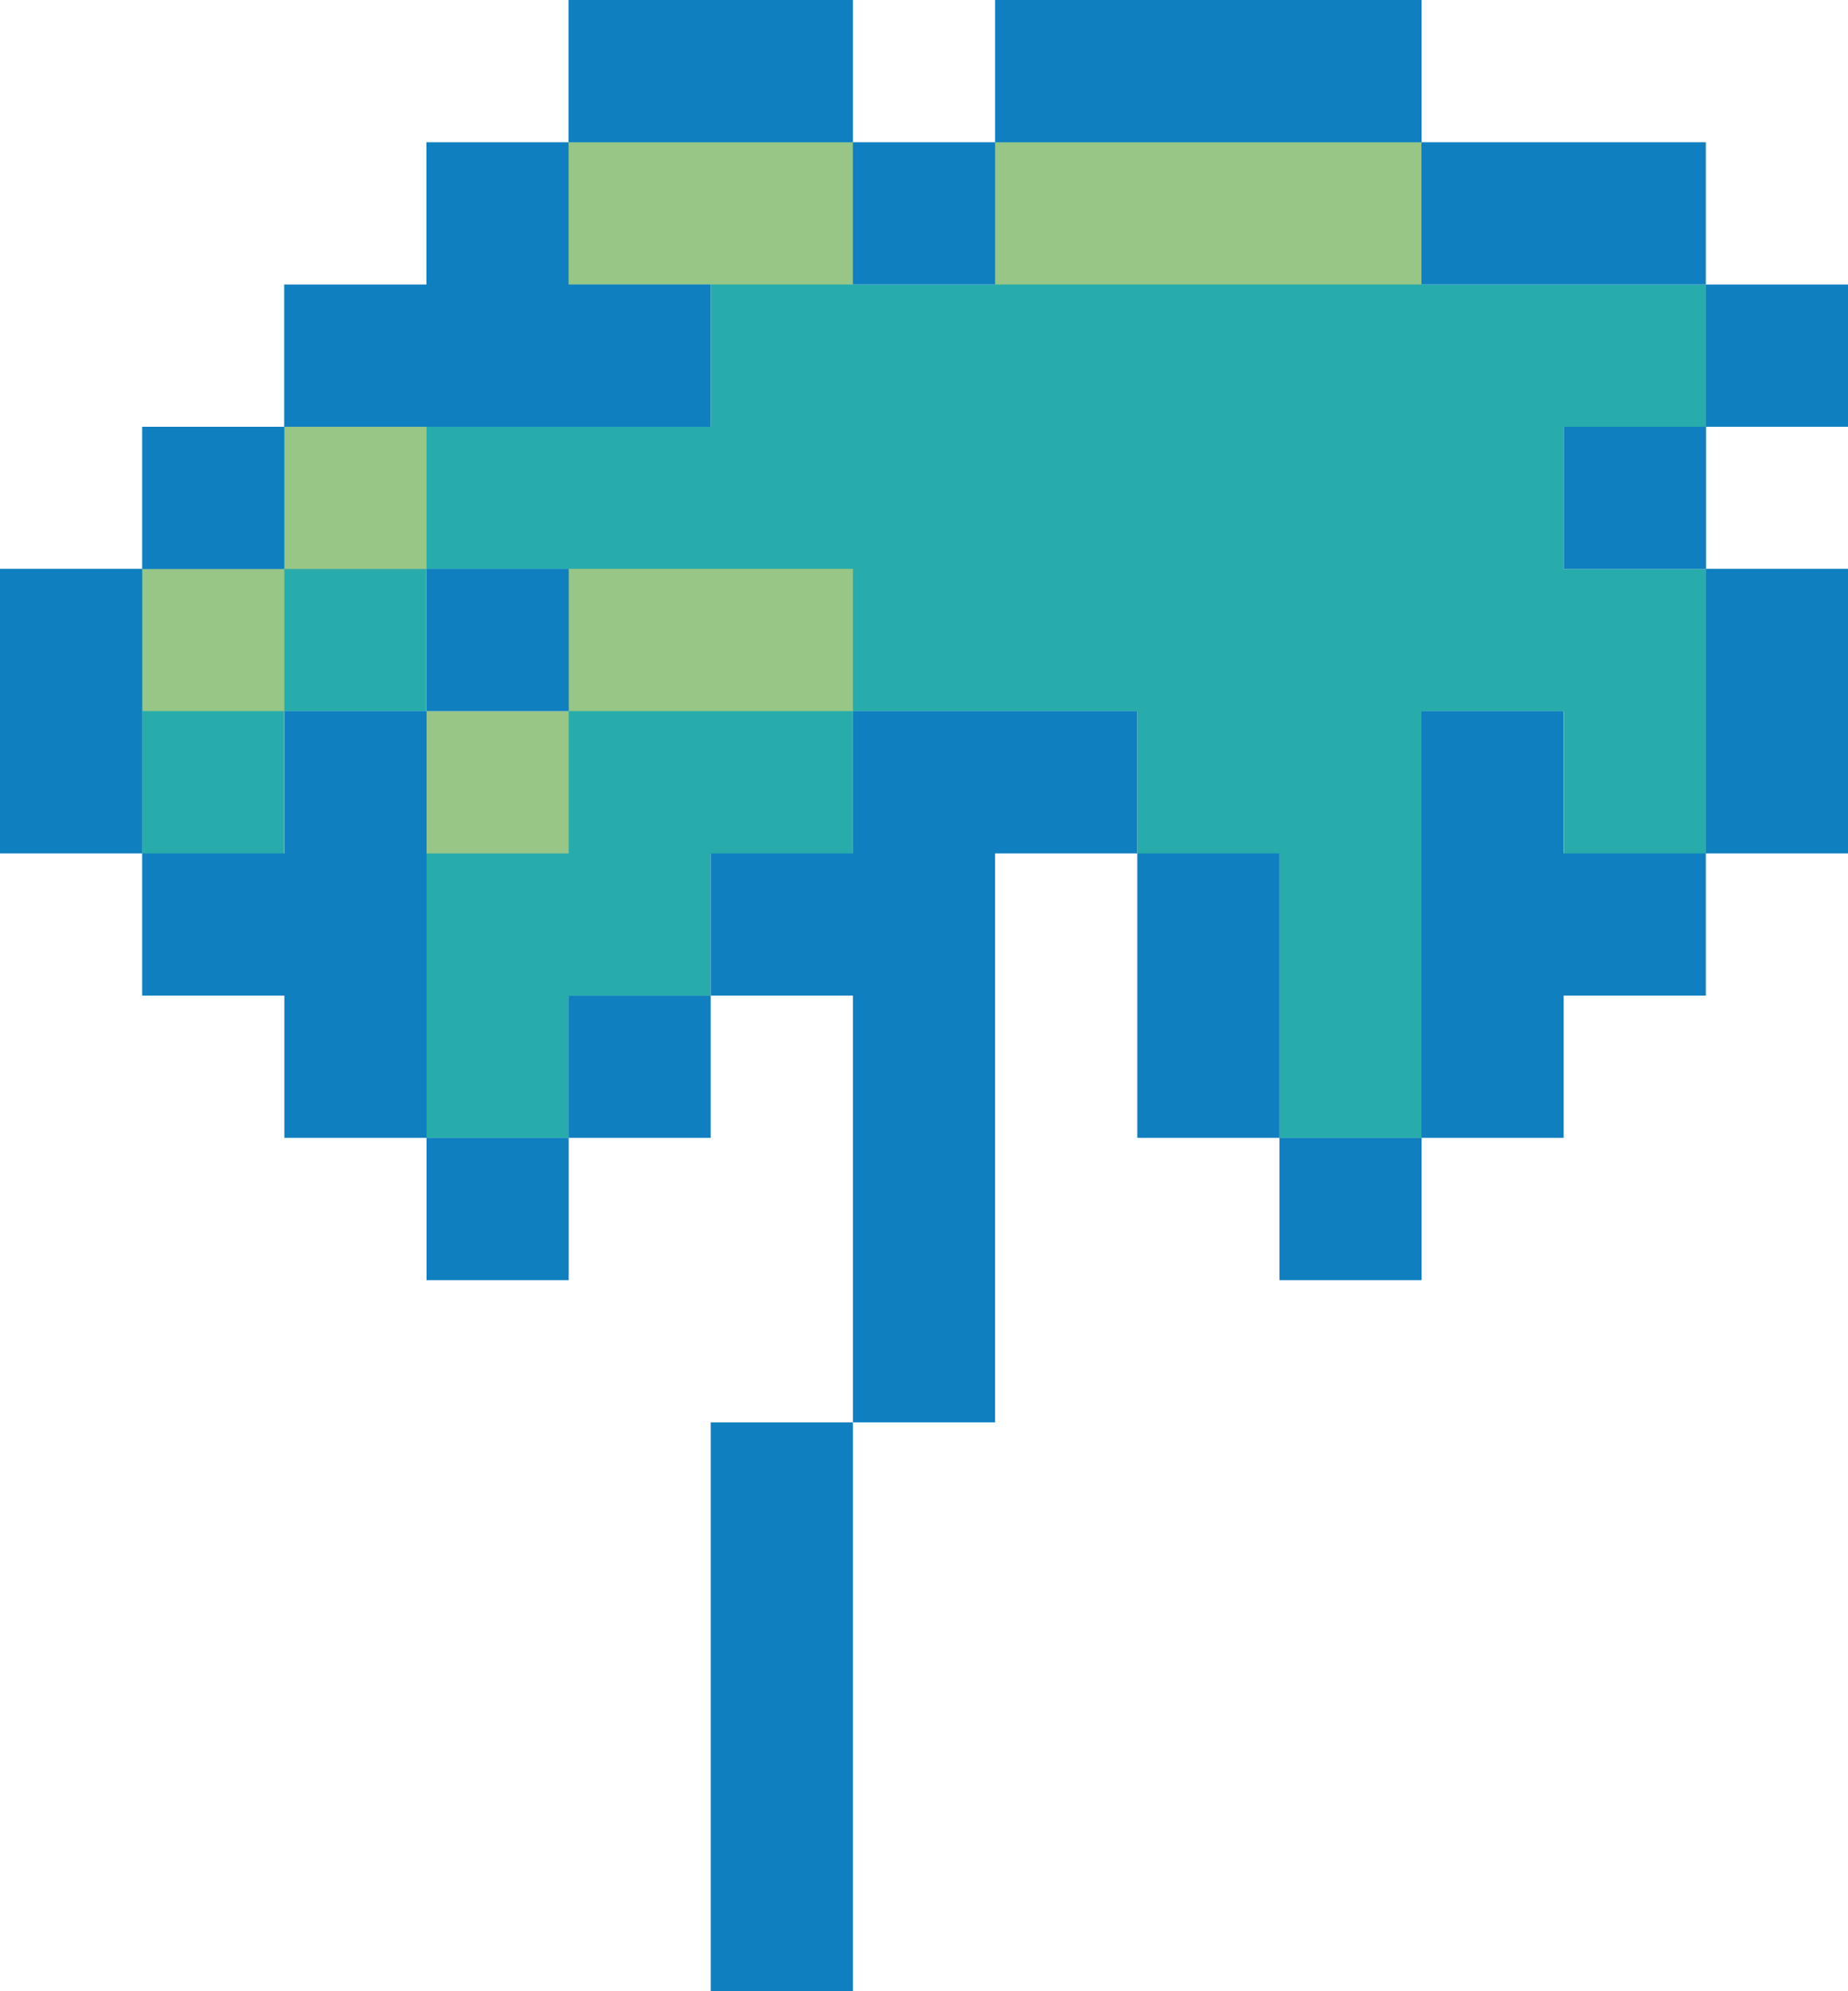
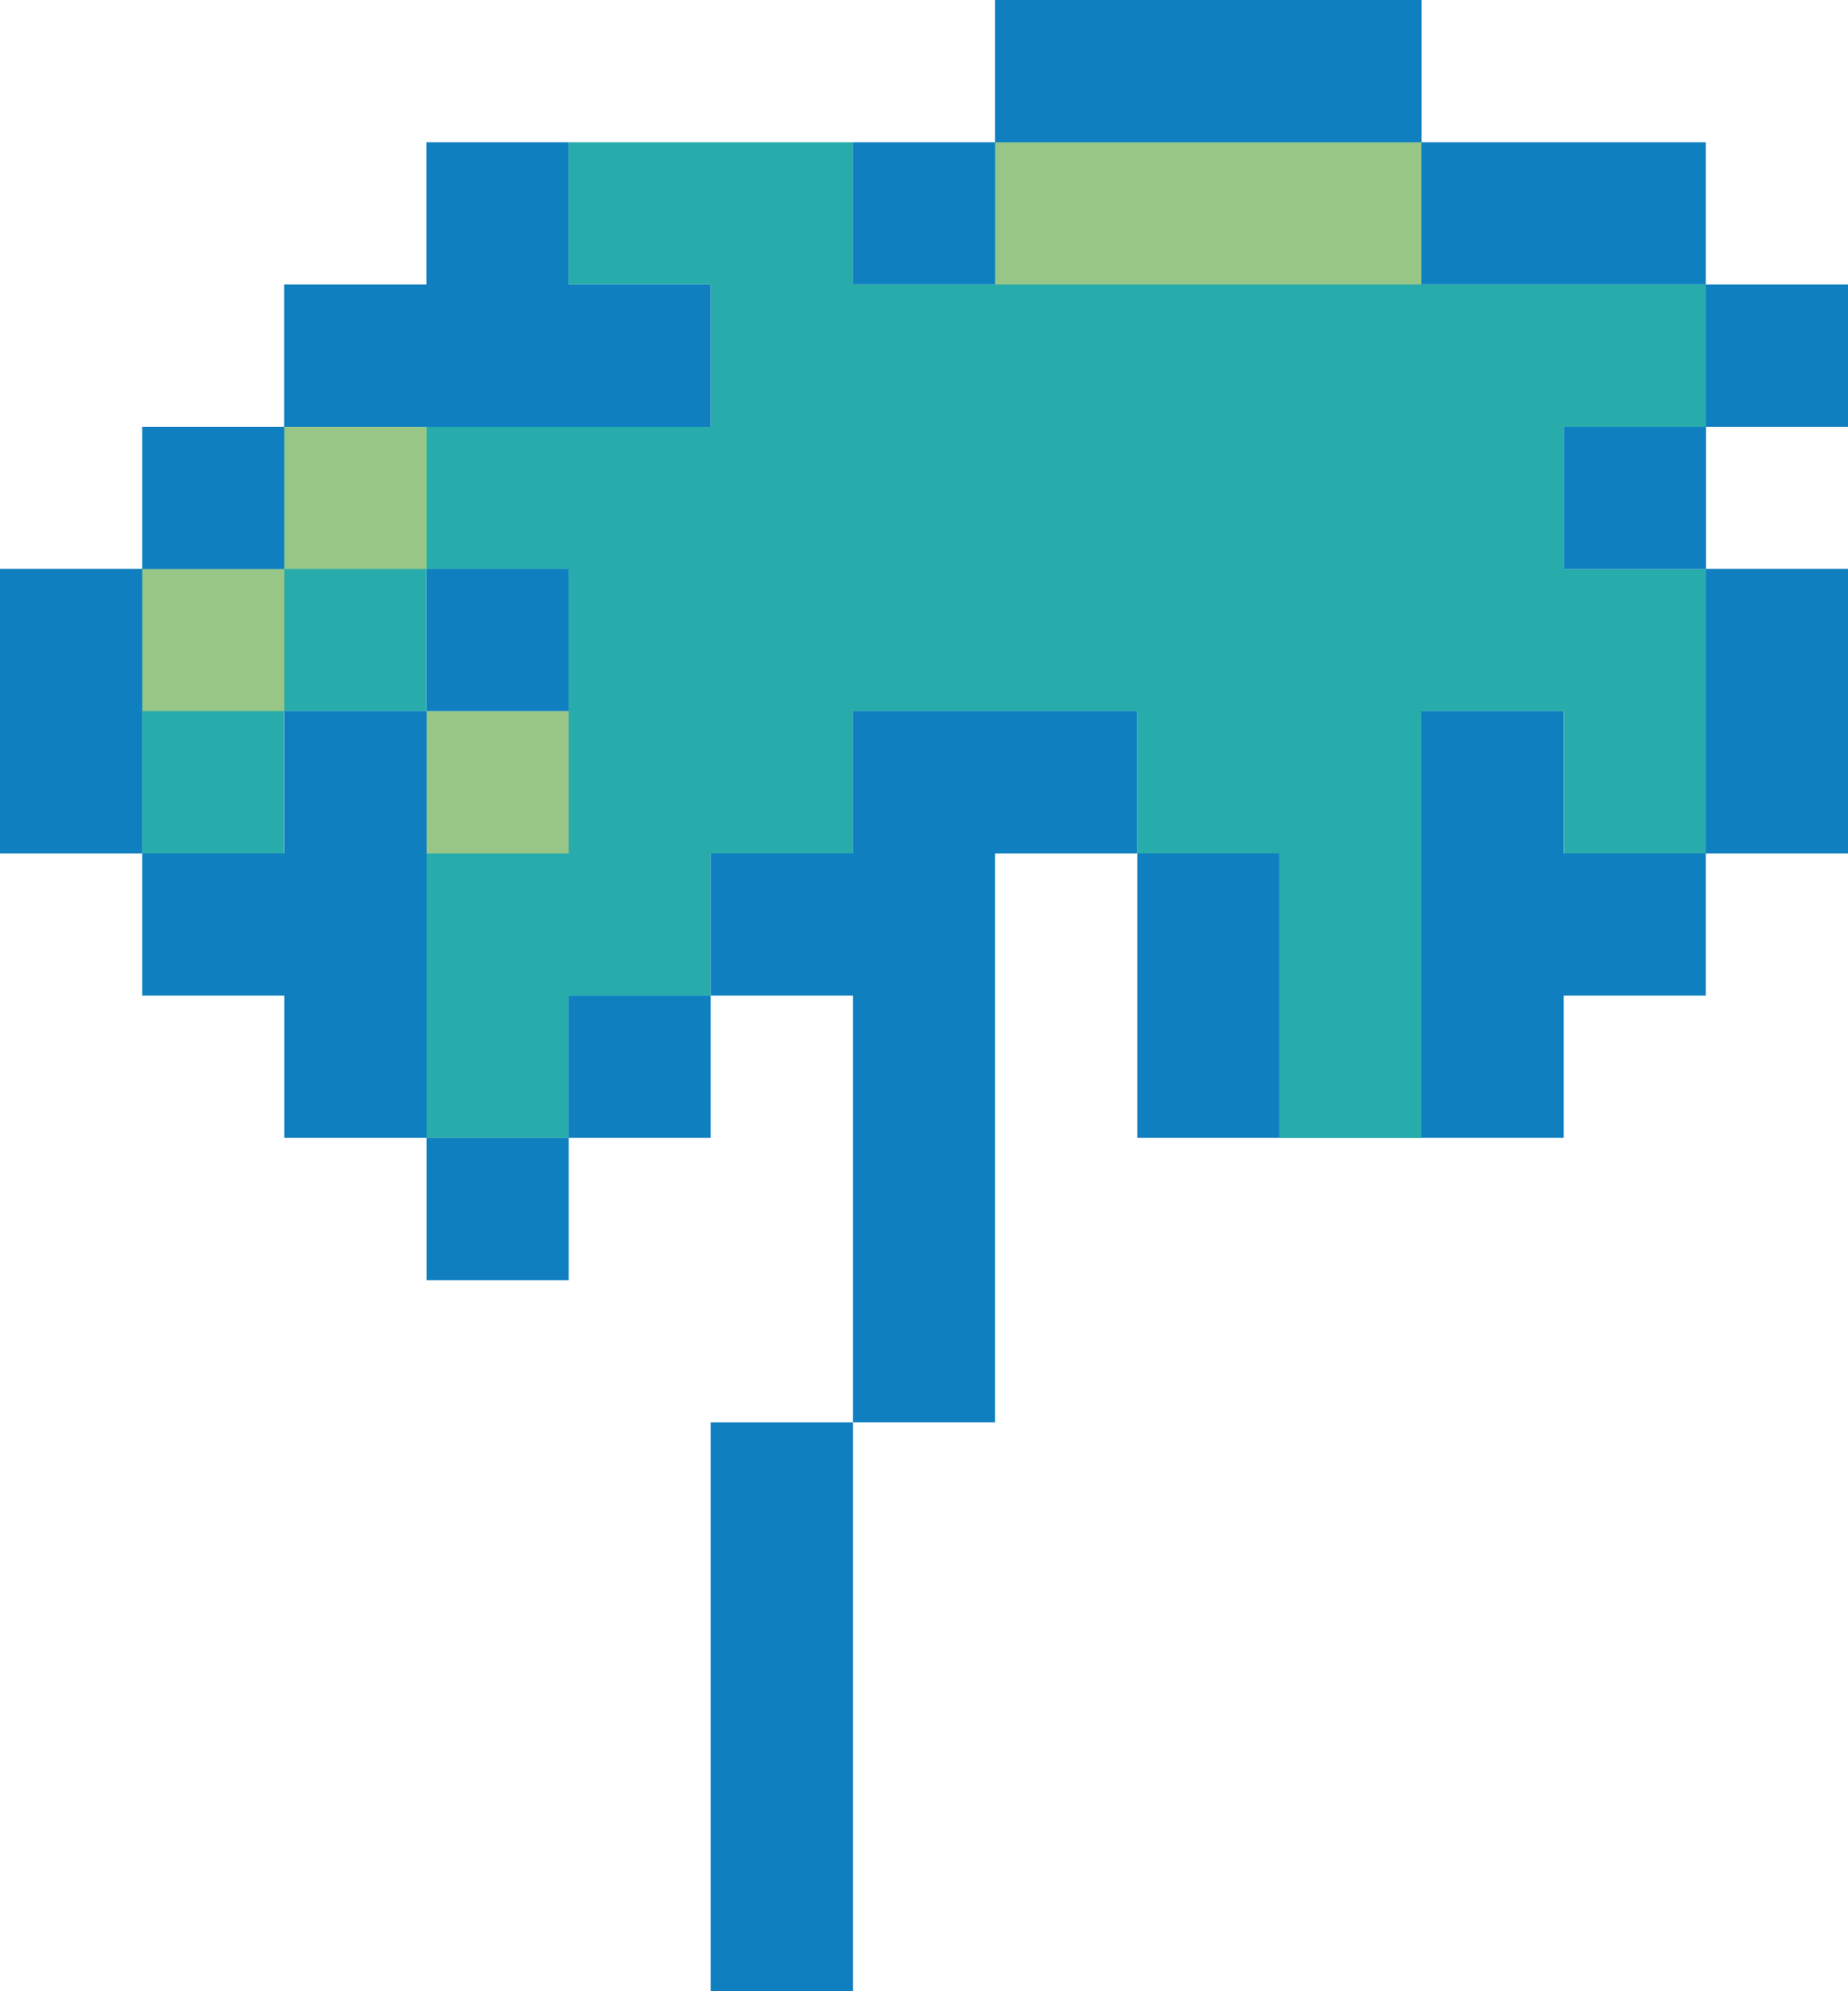
<svg xmlns="http://www.w3.org/2000/svg" id="_レイヤー_2" data-name="レイヤー 2" viewBox="0 0 113.6 122.34">
  <defs>
    <style>
      .cls-1 {
        fill: #0f7fc0;
      }

      .cls-2 {
        fill: #27acab;
      }

      .cls-3 {
        fill: #97c686;
      }
    </style>
  </defs>
  <g id="_レイヤー_1-2" data-name="レイヤー 1">
    <g>
      <path class="cls-2" d="M87.39,17.48h17.48v8.74h-8.74v8.74h8.74v17.48h-8.74v-8.74h-8.74v26.22h-8.74v-17.48h-8.74v-8.74h-17.48v8.74h-8.74v8.74h-8.74v8.74h-8.74v-26.22h8.74v-8.74h-8.74v8.74h-8.74v8.74h-8.74v-17.48h8.74v-8.74h26.22v-8.74h-8.74v-8.74h17.48v8.74h8.74v-8.74h26.22v8.74Z" />
      <rect class="cls-3" x="26.22" y="43.69" width="8.74" height="8.74" />
-       <rect class="cls-3" x="34.95" y="34.95" width="17.48" height="8.74" />
      <rect class="cls-3" x="61.17" y="8.74" width="26.22" height="8.74" />
-       <rect class="cls-3" x="34.95" y="8.74" width="17.48" height="8.74" />
      <rect class="cls-3" x="17.48" y="26.22" width="8.74" height="8.74" />
      <rect class="cls-3" x="8.74" y="34.95" width="8.74" height="8.74" />
      <g>
        <rect class="cls-1" x="104.86" y="17.48" width="8.74" height="8.74" />
        <path class="cls-1" d="M113.6,34.95v17.48h-8.74v-17.48h8.74Z" />
        <rect class="cls-1" x="96.13" y="26.22" width="8.74" height="8.74" />
        <path class="cls-1" d="M104.86,8.74v8.74h-17.48v-8.74h17.48Z" />
        <path class="cls-1" d="M104.86,52.43v8.74h-8.74v8.74h-8.74v-26.22h8.74v8.74h8.74Z" />
        <path class="cls-1" d="M87.39,0v8.74h-26.22V0h26.22Z" />
-         <rect class="cls-1" x="78.65" y="69.91" width="8.74" height="8.74" />
        <path class="cls-1" d="M78.65,52.43v17.48h-8.74v-17.48h8.74Z" />
        <rect class="cls-1" x="52.43" y="8.74" width="8.74" height="8.74" />
        <polygon class="cls-1" points="61.17 52.43 61.17 87.39 52.43 87.39 52.43 61.17 43.69 61.17 43.69 52.43 52.43 52.43 52.43 43.69 69.91 43.69 69.91 52.43 61.17 52.43" />
        <rect class="cls-1" x="43.69" y="87.39" width="8.74" height="34.95" />
-         <path class="cls-1" d="M52.43,0v8.74h-17.48V0h17.48Z" />
        <rect class="cls-1" x="34.95" y="61.17" width="8.74" height="8.74" />
        <rect class="cls-1" x="26.22" y="34.95" width="8.74" height="8.74" />
        <rect class="cls-1" x="26.22" y="69.91" width="8.74" height="8.74" />
        <path class="cls-1" d="M26.22,43.69v26.22h-8.74v-8.74h-8.74v-8.74h8.74v-8.74h8.74Z" />
        <path class="cls-1" d="M43.69,17.48v8.74h-26.22v-8.74h8.74v-8.74h8.74v8.74h8.74Z" />
        <rect class="cls-1" x="8.74" y="26.22" width="8.74" height="8.74" />
        <path class="cls-1" d="M8.74,34.95v17.48H0v-17.48h8.74Z" />
      </g>
    </g>
  </g>
</svg>